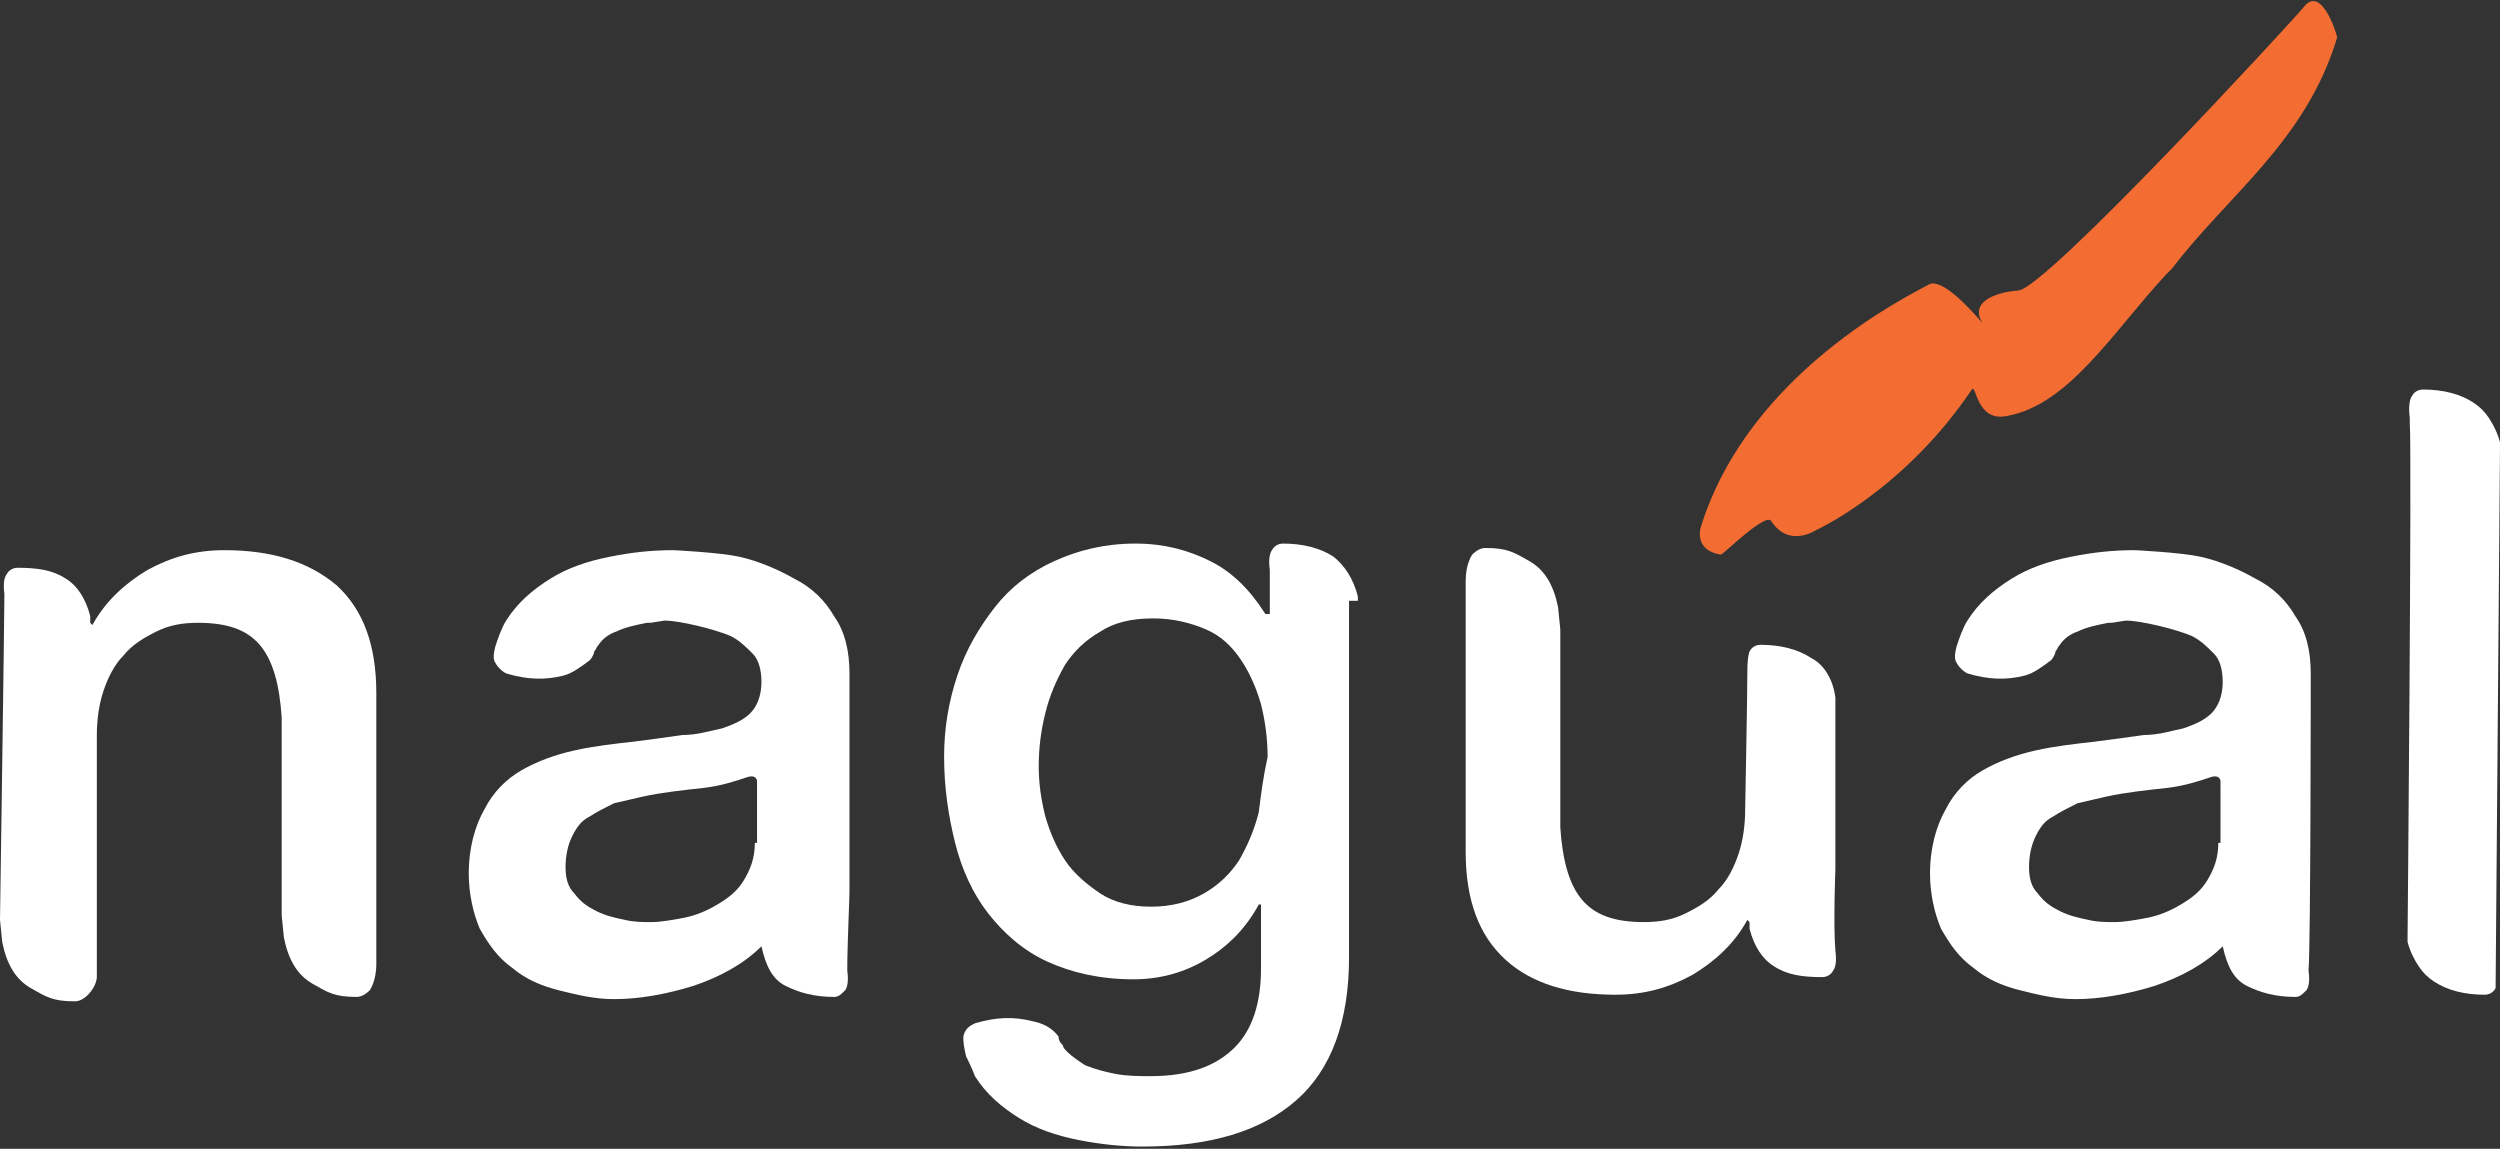
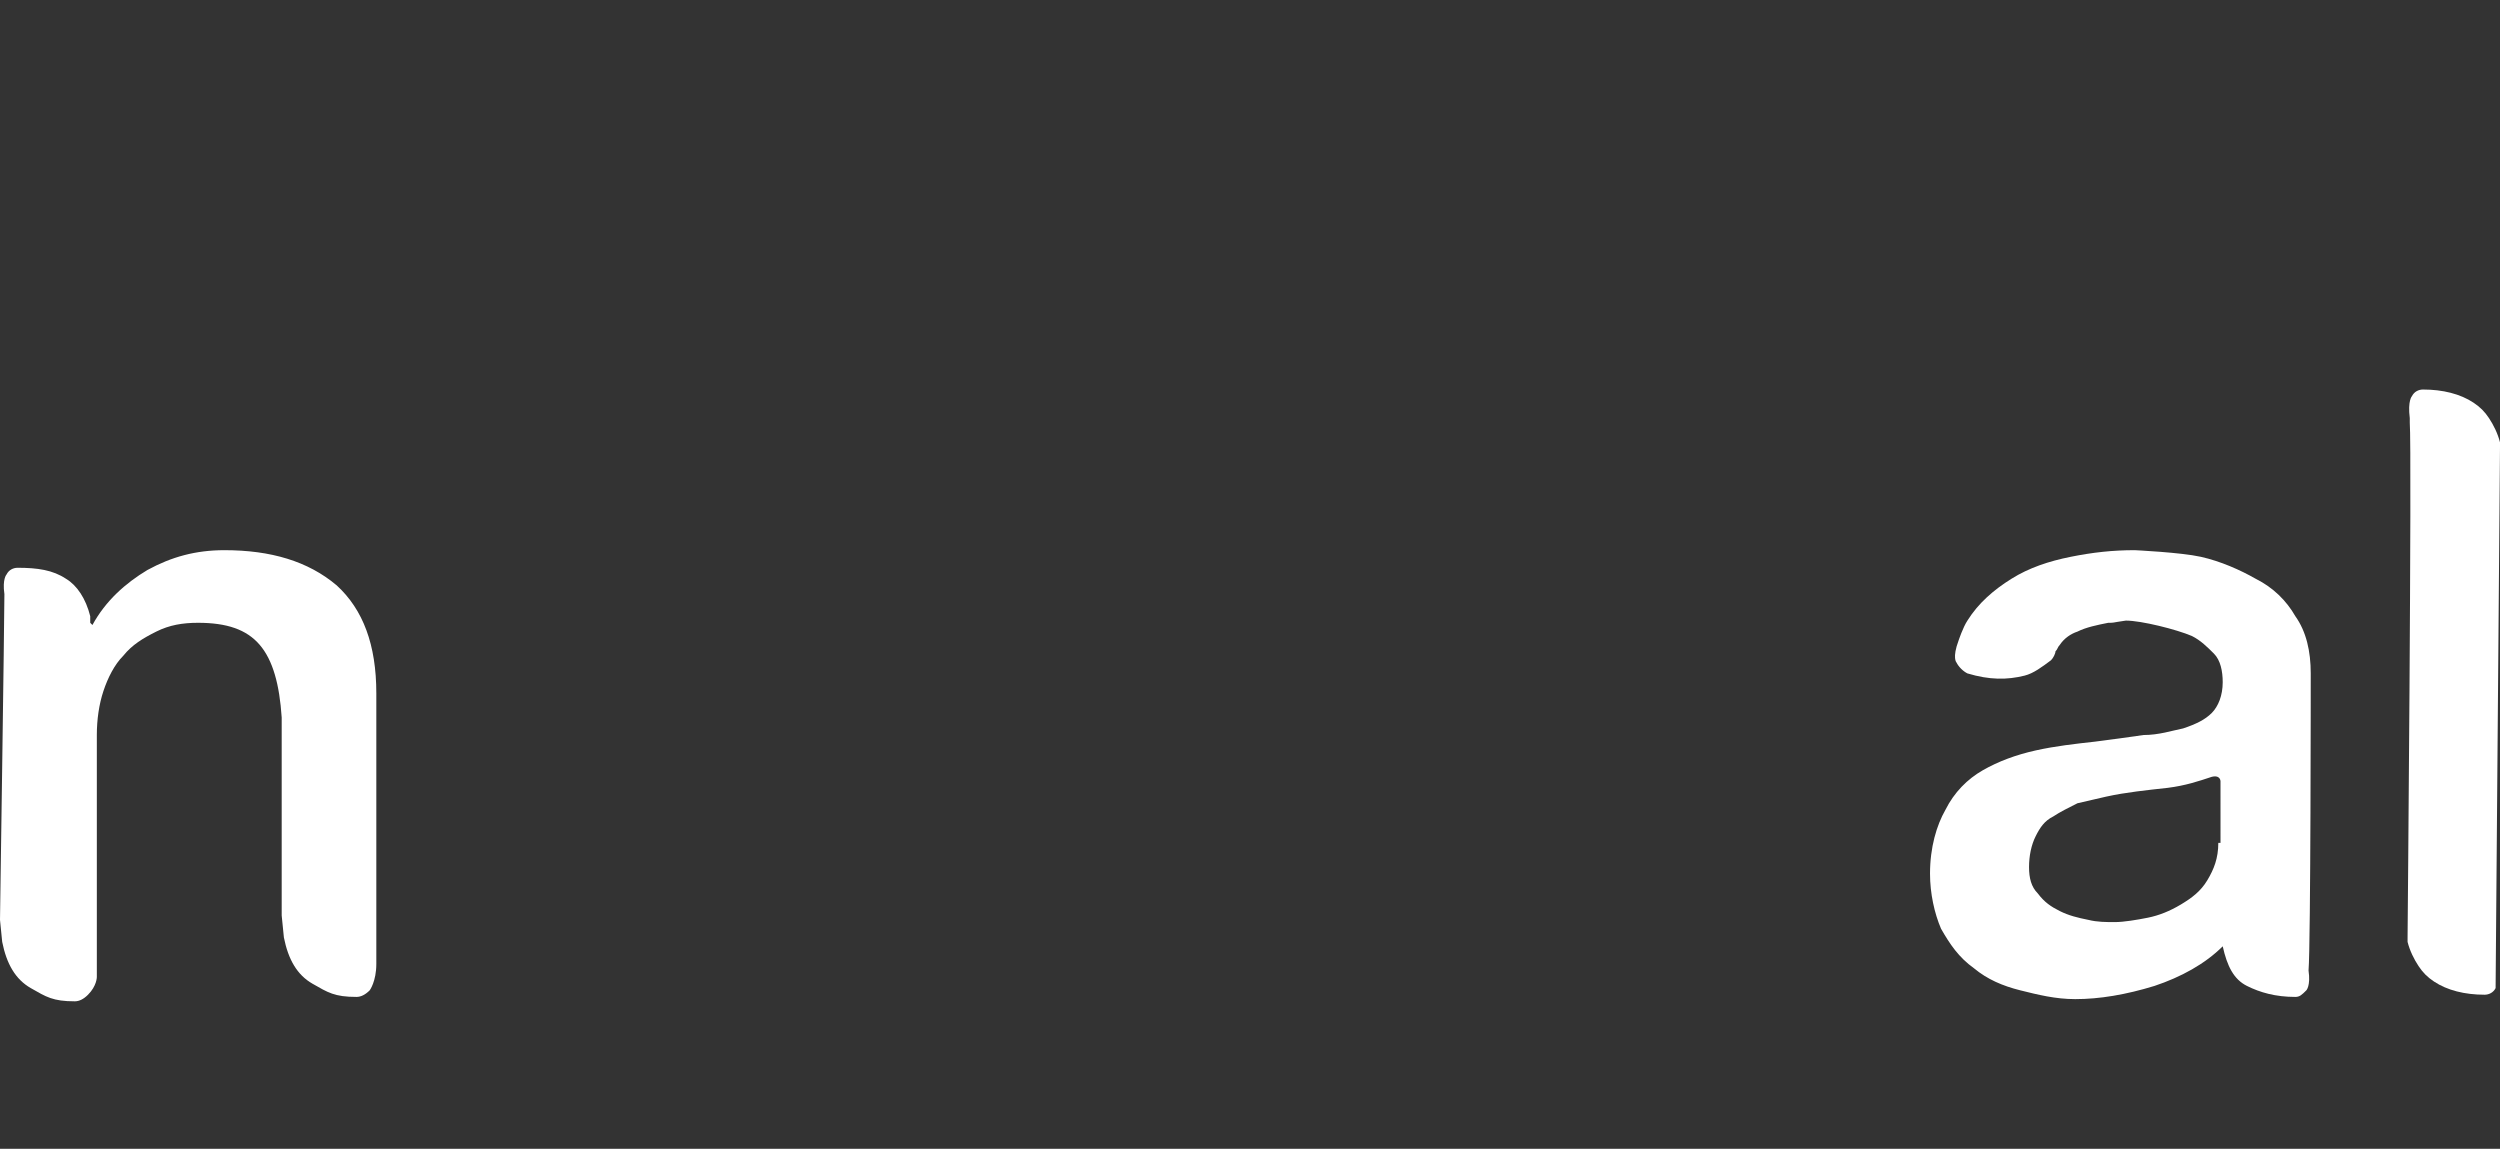
<svg xmlns="http://www.w3.org/2000/svg" version="1.1" id="Layer_1" x="0px" y="0px" viewBox="0 0 113.6 52.2" style="enable-background:new 0 0 113.6 52.2;" xml:space="preserve">
  <rect x="0" y="0" width="113.6" height="52.2" fill="#333333" stroke="none" />
  <style type="text/css">
	.st0{fill:#F36D33;}
	.st1{fill:#FFFFFF;}
</style>
  <g>
-     <path class="st0" d="M82.5,24.1c0,0,4-1.8,7.1-6.4c0.2-0.3,0.2,1.5,1.6,1.2c2.8-0.5,4.8-3.8,7.2-6.4c0.1-0.1,0.2-0.2,0.3-0.3   c2.5-3.3,6.1-5.8,7.5-10.5c0-0.1-0.7-2.4-1.5-1.4c-0.3,0.4-11.8,12.9-13,12.9c-1.2,0.1-2.2,0.6-1.6,1.5c0,0,0.2,0.3,0,0   c-0.6-0.7-1.8-2-2.4-1.8c-0.9,0.5-8.2,4-10.4,11c0,0-0.4,1.1,0.9,1.3c0.1,0,2.1-2,2.3-1.5C81.3,24.9,82.5,24.1,82.5,24.1z" />
    <g>
      <path class="st1" d="M113.6,20.3c0,0,0-0.1,0-0.2c-0.1-0.4-0.3-0.8-0.5-1.1c-0.2-0.3-0.4-0.5-0.7-0.7c-0.6-0.4-1.4-0.6-2.3-0.6    c-0.2,0-0.4,0.1-0.5,0.3c0,0-0.2,0.2-0.1,1c0,0.1,0,0.1,0,0.2c0.1,1.3-0.1,23.4-0.1,23.4s0,0.1,0,0.2c0.1,0.4,0.3,0.8,0.5,1.1    c0.2,0.3,0.4,0.5,0.7,0.7c0.6,0.4,1.4,0.6,2.3,0.6c0.2,0,0.4-0.1,0.5-0.3" />
-       <path class="st1" d="M82.3,29.9c-0.6-0.4-1.4-0.6-2.3-0.6c-0.2,0-0.4,0.1-0.5,0.3c0,0-0.1,0.2-0.1,0.9c0,1.1-0.1,6.3-0.1,6.3    c0,0.7-0.1,1.4-0.3,2c-0.2,0.6-0.5,1.2-0.9,1.6c-0.4,0.5-0.9,0.8-1.5,1.1c-0.6,0.3-1.2,0.4-1.9,0.4c-1.3,0-2.2-0.3-2.8-1    c-0.6-0.7-0.9-1.8-1-3.3v-9l-0.1-1c-0.2-1-0.6-1.7-1.3-2.1c-0.7-0.4-1-0.6-2-0.6c-0.2,0-0.4,0.1-0.6,0.3c0,0-0.3,0.4-0.3,1.2    l0,2.1v10.2c0,2.2,0.6,3.8,1.8,4.9c1.2,1.1,2.9,1.6,5,1.6c1.3,0,2.4-0.3,3.5-0.9c1-0.6,1.9-1.4,2.5-2.5l0.1,0.1V42v0.2    c0.2,0.8,0.6,1.4,1.1,1.7c0.6,0.4,1.3,0.5,2.2,0.5c0.2,0,0.4-0.1,0.5-0.3c0,0,0.2-0.2,0.1-0.9c-0.1-1.2,0-3.7,0-3.7l0-7.1l0-0.7    C83.3,30.9,82.9,30.2,82.3,29.9z" />
-       <path class="st1" d="M38.6,40.5v-9.9c0-1-0.2-1.9-0.7-2.6c-0.4-0.7-1-1.3-1.8-1.7c-0.7-0.4-1.6-0.8-2.5-1c-0.9-0.2-3-0.3-3-0.3    c-1,0-1.9,0.1-2.9,0.3c-1,0.2-1.9,0.5-2.7,1c-0.8,0.5-1.5,1.1-2,1.9c-0.2,0.3-0.4,0.9-0.4,0.9c-0.3,0.8-0.1,1-0.1,1    c0.1,0.2,0.3,0.4,0.5,0.5c1,0.3,1.8,0.3,2.6,0.1c0.4-0.1,0.8-0.4,1.2-0.7c0.1-0.1,0.2-0.3,0.2-0.4c0.1-0.1,0.1-0.2,0.2-0.3    c0.2-0.3,0.5-0.5,0.8-0.6c0.4-0.2,0.9-0.3,1.4-0.4c0.3,0,0.1,0,0.8-0.1c0.7,0,2.3,0.4,3,0.7c0.4,0.2,0.7,0.5,1,0.8    c0.3,0.3,0.4,0.8,0.4,1.3c0,0.6-0.2,1.1-0.5,1.4c-0.3,0.3-0.7,0.5-1.3,0.7c-0.5,0.1-1.1,0.3-1.8,0.3c-0.7,0.1-1.4,0.2-2.2,0.3    c-0.9,0.1-1.8,0.2-2.7,0.4c-0.9,0.2-1.7,0.5-2.4,0.9c-0.7,0.4-1.3,1-1.7,1.8c-0.4,0.7-0.7,1.7-0.7,2.9c0,0.9,0.2,1.8,0.5,2.5    c0.4,0.7,0.8,1.3,1.5,1.8c0.6,0.5,1.3,0.8,2.1,1c0.8,0.2,1.6,0.4,2.5,0.4c1.1,0,2.3-0.2,3.6-0.6c1.2-0.4,2.3-1,3.1-1.8    c0.2,0.9,0.5,1.5,1.1,1.8c0.6,0.3,1.3,0.5,2.2,0.5c0.2,0,0.3-0.1,0.5-0.3c0,0,0.2-0.2,0.1-0.9C38.5,42.9,38.6,40.9,38.6,40.5z     M34.3,38.3c0,0.7-0.2,1.2-0.5,1.7c-0.3,0.5-0.7,0.8-1.2,1.1c-0.5,0.3-1,0.5-1.5,0.6c-0.5,0.1-1.1,0.2-1.5,0.2    c-0.4,0-0.8,0-1.2-0.1c-0.5-0.1-0.9-0.2-1.3-0.4c-0.4-0.2-0.7-0.4-1-0.8c-0.3-0.3-0.4-0.7-0.4-1.2c0-0.5,0.1-1,0.3-1.4    c0.2-0.4,0.4-0.7,0.8-0.9c0.3-0.2,0.7-0.4,1.1-0.6c0.4-0.1,0.9-0.2,1.3-0.3c0.9-0.2,1.9-0.3,2.8-0.4c0.8-0.1,1.4-0.3,2-0.5    c0.4-0.1,0.4,0.2,0.4,0.2V38.3z" />
      <path class="st1" d="M105,30.6c0-1-0.2-1.9-0.7-2.6c-0.4-0.7-1-1.3-1.8-1.7c-0.7-0.4-1.6-0.8-2.5-1c-0.9-0.2-3-0.3-3-0.3    c-1,0-1.9,0.1-2.9,0.3c-1,0.2-1.9,0.5-2.7,1c-0.8,0.5-1.5,1.1-2,1.9c-0.2,0.3-0.4,0.9-0.4,0.9c-0.3,0.8-0.1,1-0.1,1    c0.1,0.2,0.3,0.4,0.5,0.5c1,0.3,1.8,0.3,2.6,0.1c0.4-0.1,0.8-0.4,1.2-0.7c0.1-0.1,0.2-0.3,0.2-0.4c0.1-0.1,0.1-0.2,0.2-0.3    c0.2-0.3,0.5-0.5,0.8-0.6c0.4-0.2,0.9-0.3,1.4-0.4c0.3,0,0.1,0,0.8-0.1c0.7,0,2.3,0.4,3,0.7c0.4,0.2,0.7,0.5,1,0.8    c0.3,0.3,0.4,0.8,0.4,1.3c0,0.6-0.2,1.1-0.5,1.4c-0.3,0.3-0.7,0.5-1.3,0.7c-0.5,0.1-1.1,0.3-1.8,0.3c-0.7,0.1-1.4,0.2-2.2,0.3    c-0.9,0.1-1.8,0.2-2.7,0.4c-0.9,0.2-1.7,0.5-2.4,0.9c-0.7,0.4-1.3,1-1.7,1.8c-0.4,0.7-0.7,1.7-0.7,2.9c0,0.9,0.2,1.8,0.5,2.5    c0.4,0.7,0.8,1.3,1.5,1.8c0.6,0.5,1.3,0.8,2.1,1c0.8,0.2,1.6,0.4,2.5,0.4c1.1,0,2.3-0.2,3.6-0.6c1.2-0.4,2.3-1,3.1-1.8    c0.2,0.9,0.5,1.5,1.1,1.8c0.6,0.3,1.3,0.5,2.2,0.5c0.2,0,0.3-0.1,0.5-0.3c0,0,0.2-0.2,0.1-0.9C105,42.9,105,30.6,105,30.6z     M100.8,38.3c0,0.7-0.2,1.2-0.5,1.7c-0.3,0.5-0.7,0.8-1.2,1.1c-0.5,0.3-1,0.5-1.5,0.6c-0.5,0.1-1.1,0.2-1.5,0.2    c-0.4,0-0.8,0-1.2-0.1c-0.5-0.1-0.9-0.2-1.3-0.4c-0.4-0.2-0.7-0.4-1-0.8c-0.3-0.3-0.4-0.7-0.4-1.2c0-0.5,0.1-1,0.3-1.4    c0.2-0.4,0.4-0.7,0.8-0.9c0.3-0.2,0.7-0.4,1.1-0.6c0.4-0.1,0.9-0.2,1.3-0.3c0.9-0.2,1.9-0.3,2.8-0.4c0.8-0.1,1.4-0.3,2-0.5    c0.4-0.1,0.4,0.2,0.4,0.2V38.3z" />
      <path class="st1" d="M10.2,25c-1.3,0-2.4,0.3-3.5,0.9c-1,0.6-1.9,1.4-2.5,2.5l-0.1-0.1v-0.1V28c-0.2-0.8-0.6-1.4-1.1-1.7    c-0.6-0.4-1.3-0.5-2.2-0.5c-0.2,0-0.4,0.1-0.5,0.3c0,0-0.2,0.2-0.1,0.9C0.2,28.1,0,41.8,0,41.8l0.1,1c0.2,1,0.6,1.7,1.3,2.1    c0.7,0.4,1,0.6,2,0.6c0.2,0,0.4-0.1,0.6-0.3c0.4-0.4,0.4-0.8,0.4-0.8V33.4c0-0.7,0.1-1.4,0.3-2c0.2-0.6,0.5-1.2,0.9-1.6    C6,29.3,6.5,29,7.1,28.7c0.6-0.3,1.2-0.4,1.9-0.4c1.3,0,2.2,0.3,2.8,1c0.6,0.7,0.9,1.8,1,3.3v9l0.1,1c0.2,1,0.6,1.7,1.3,2.1    c0.7,0.4,1,0.6,2,0.6c0.2,0,0.4-0.1,0.6-0.3c0,0,0.3-0.4,0.3-1.2l0-2.1V31.5c0-2.2-0.6-3.8-1.8-4.9C14,25.5,12.3,25,10.2,25z" />
-       <path class="st1" d="M61.7,27.3v-0.2c-0.2-0.8-0.6-1.4-1.1-1.8c-0.6-0.4-1.4-0.6-2.3-0.6c-0.2,0-0.4,0.1-0.5,0.3    c0,0-0.2,0.2-0.1,0.9c0,0.6,0,1.3,0,2l-0.1,0h-0.1C56.8,26.8,56,26,55,25.5c-1-0.5-2.1-0.8-3.4-0.8c-1.4,0-2.6,0.3-3.7,0.8    c-1.1,0.5-2,1.2-2.7,2.1c-0.7,0.9-1.3,1.9-1.7,3.1c-0.4,1.2-0.6,2.4-0.6,3.7c0,1.4,0.2,2.7,0.5,3.9c0.3,1.2,0.8,2.3,1.5,3.2    c0.7,0.9,1.6,1.7,2.7,2.2c1.1,0.5,2.4,0.8,3.9,0.8c1.2,0,2.3-0.3,3.3-0.9c1-0.6,1.8-1.4,2.4-2.5h0.1v2.9c0,1.6-0.4,2.8-1.2,3.6    c-0.8,0.8-2,1.3-3.8,1.3c-0.5,0-1.1,0-1.6-0.1c-0.5-0.1-0.9-0.2-1.4-0.4c-0.3-0.2-0.6-0.4-0.8-0.6c-0.1-0.1-0.2-0.2-0.2-0.3    c-0.1-0.1-0.2-0.2-0.2-0.4c-0.3-0.4-0.7-0.6-1.2-0.7c-0.8-0.2-1.6-0.2-2.6,0.1c-0.2,0.1-0.4,0.2-0.5,0.5c0,0-0.1,0.2,0.1,1    c0,0,0.3,0.6,0.4,0.9c0.5,0.8,1.2,1.4,2,1.9c0.8,0.5,1.7,0.8,2.7,1c1,0.2,2,0.3,2.9,0.3c3.1,0,5.4-0.7,7-2.1    c1.6-1.4,2.4-3.6,2.4-6.5V29.9l0,0V27.3z M57.2,36.9c-0.2,0.8-0.5,1.5-0.9,2.2c-0.4,0.6-0.9,1.1-1.6,1.5c-0.7,0.4-1.5,0.6-2.4,0.6    c-0.9,0-1.7-0.2-2.3-0.6c-0.6-0.4-1.2-0.9-1.6-1.5c-0.4-0.6-0.7-1.3-0.9-2c-0.2-0.8-0.3-1.5-0.3-2.3c0-0.8,0.1-1.6,0.3-2.4    c0.2-0.8,0.5-1.5,0.9-2.2c0.4-0.6,0.9-1.1,1.6-1.5c0.6-0.4,1.4-0.6,2.4-0.6c0.9,0,1.7,0.2,2.4,0.5c0.7,0.3,1.2,0.8,1.6,1.4    c0.4,0.6,0.7,1.3,0.9,2c0.2,0.8,0.3,1.6,0.3,2.4C57.4,35.3,57.3,36.1,57.2,36.9z" />
    </g>
  </g>
</svg>